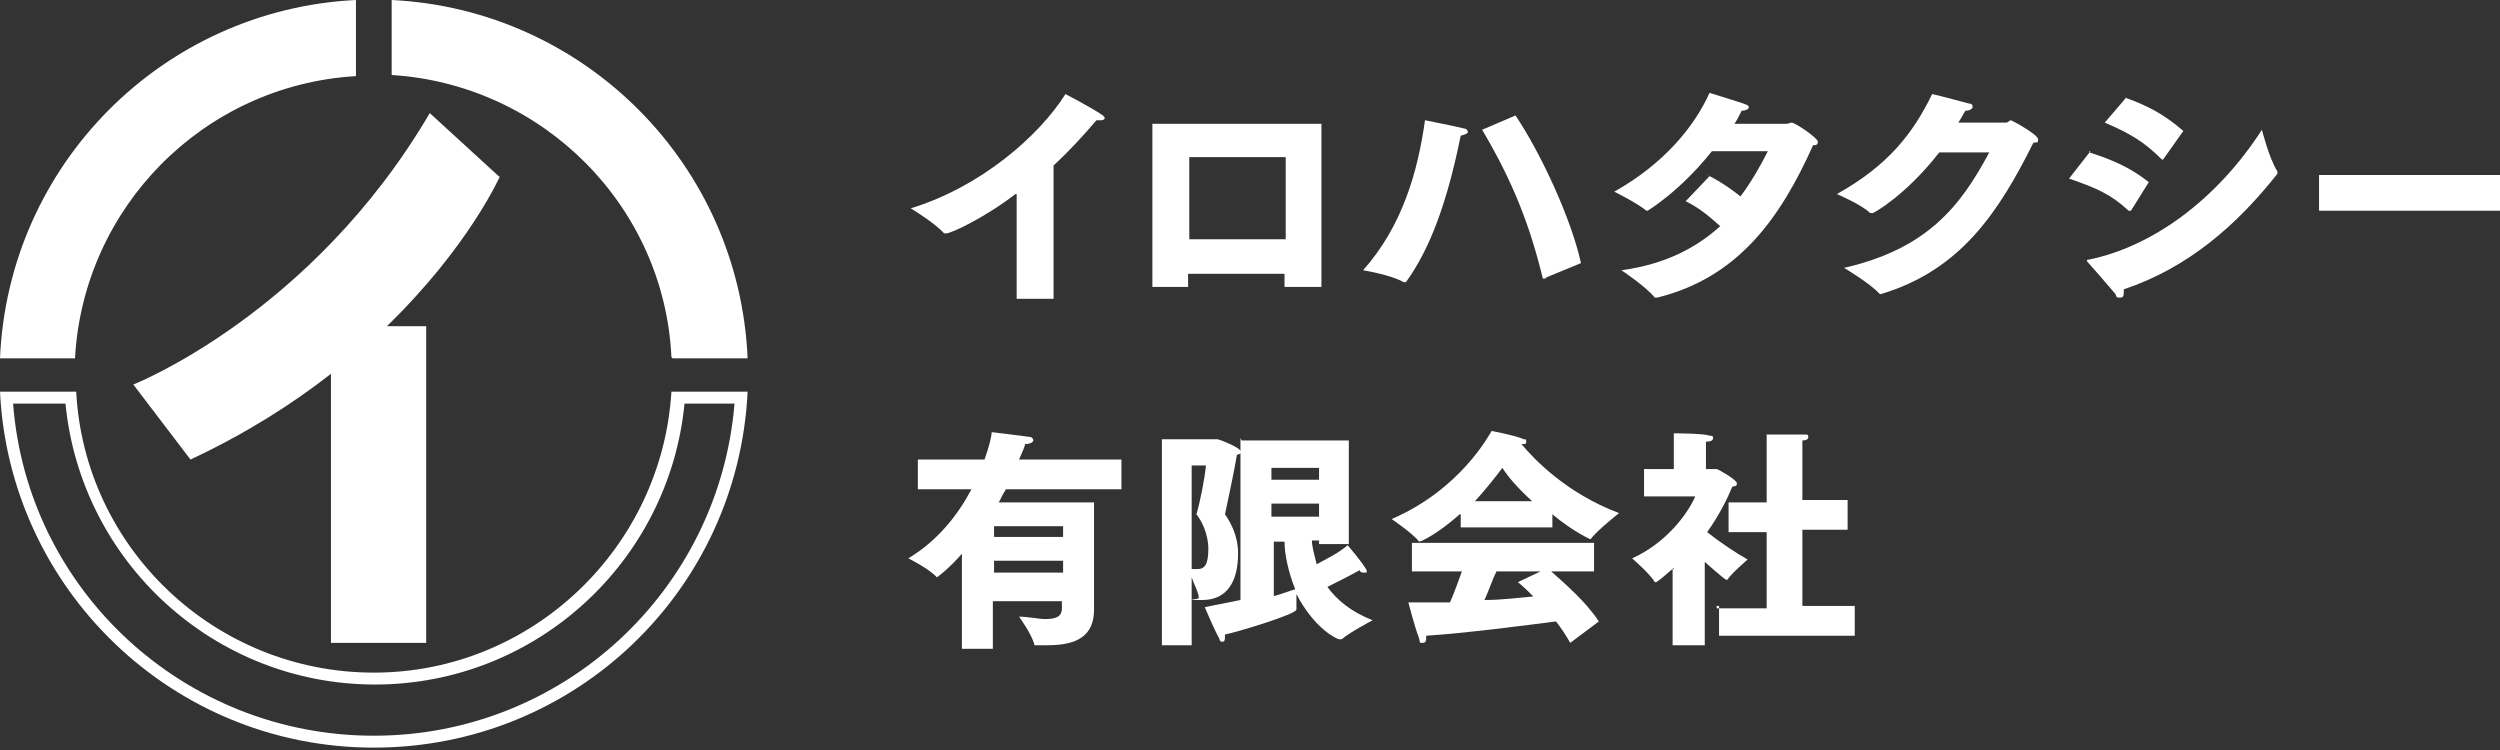
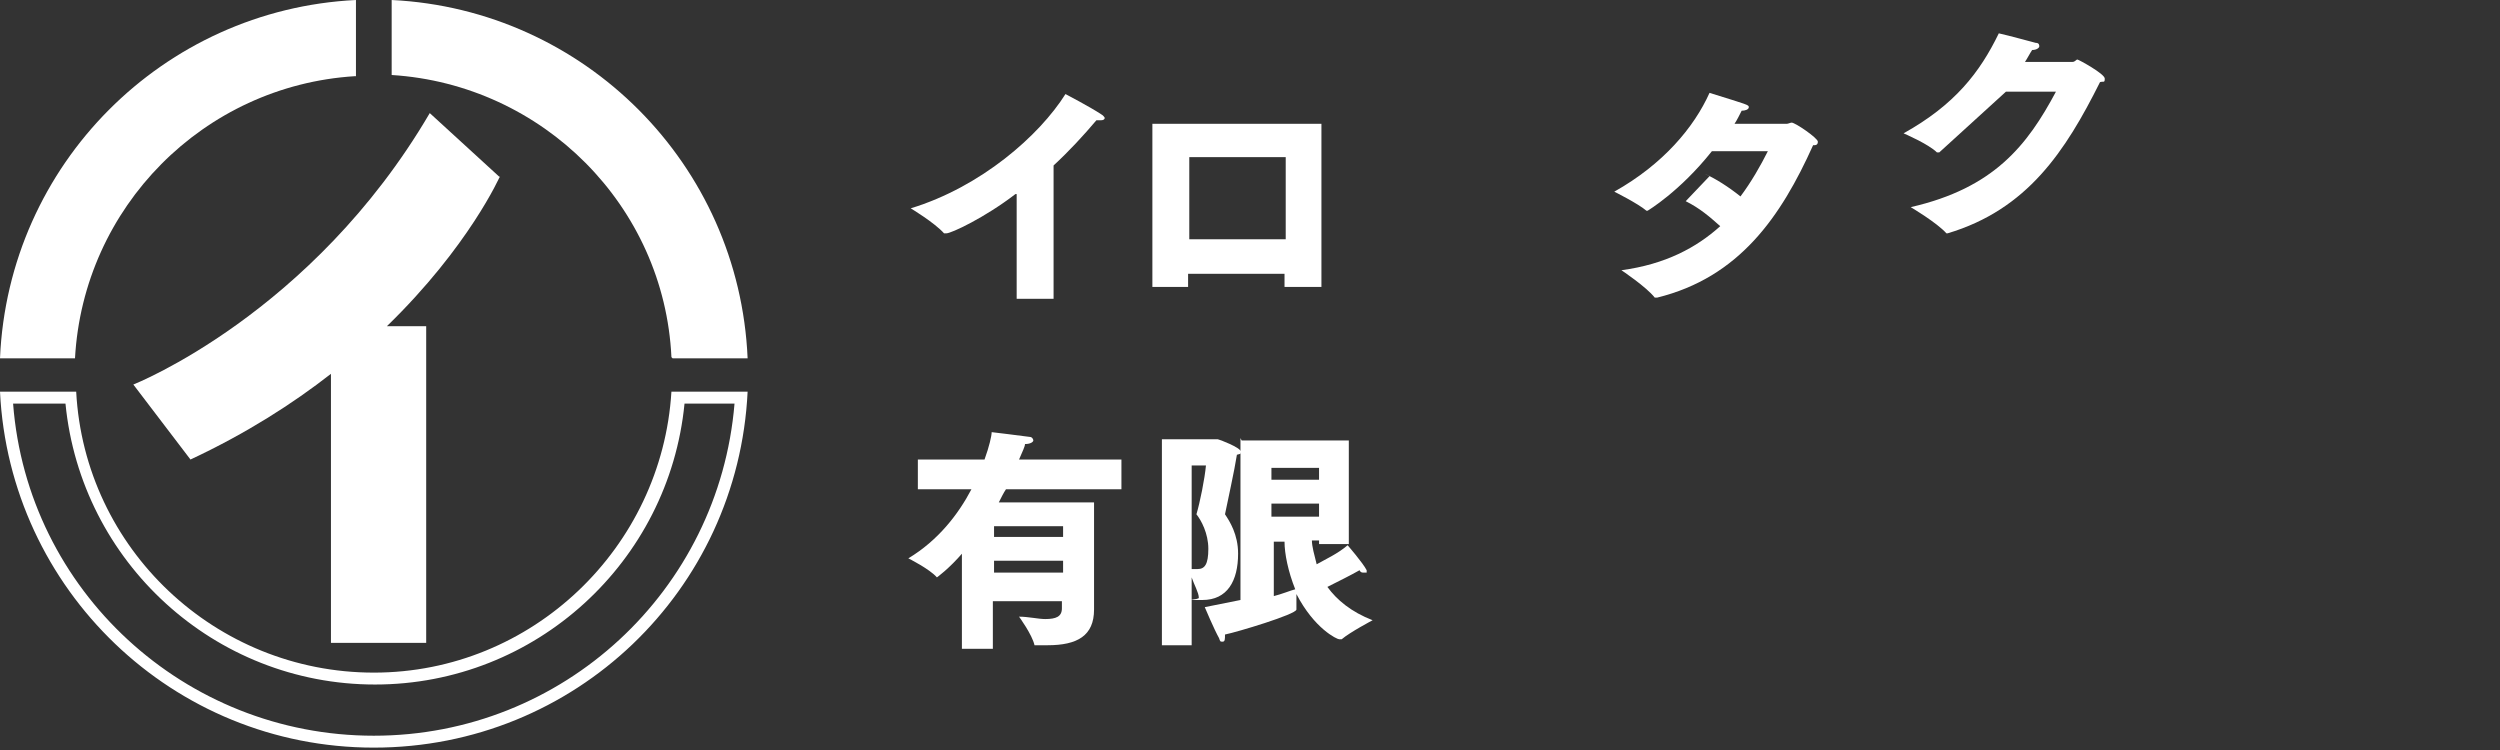
<svg xmlns="http://www.w3.org/2000/svg" id="_レイヤー_1" data-name=" レイヤー 1" version="1.1" viewBox="0 0 210 63">
  <rect x="0" y="0" width="210" height="63" fill="#333333" stroke="none" />
  <defs>
    <style>
      .cls-1 {
        fill: #fff;
        stroke-width: 0px;
      }
    </style>
  </defs>
  <g>
    <path class="cls-1" d="M31.4,56.5c-13.3,0-24.3-10.4-25-23.6H0c.8,16.6,14.5,29.9,31.4,29.9s30.6-13.2,31.4-29.9h-6.4c-.8,13.1-11.7,23.6-25,23.6ZM61.7,33.9c-1.3,15.7-14.4,27.9-30.3,27.9S2.3,49.6,1.1,33.9h4.4c1.3,13.3,12.5,23.6,26,23.6s24.7-10.3,26-23.6h4.4-.2Z" />
    <path class="cls-1" d="M42,14.9l-5.9-5.4c-9.9,16.9-24.9,22.8-24.9,22.8l4.8,6.3c4.7-2.2,8.6-4.7,11.8-7.2v22.6h8v-26.6h-3.3c6.9-6.7,9.5-12.6,9.5-12.6h0Z" />
    <path class="cls-1" d="M29.9,6.3V0C13.7.8.7,13.8,0,30.1h6.3c.7-12.7,10.8-22.9,23.5-23.7h.1Z" />
    <path class="cls-1" d="M56.5,30.1h6.3C62.1,13.8,49.1.8,32.9,0v6.3c12.7.8,22.9,11,23.5,23.7h0Z" />
  </g>
  <g>
    <path class="cls-1" d="M85.3,16.3c-2.6,2-5.4,3.3-5.8,3.3s0,0-.2,0c-.8-.9-2.8-2.1-2.8-2.1,5.9-1.8,10.8-6.1,13-9.6,0,0,2.1,1.1,3,1.7.2.1.3.3.3.3,0,0,0,.2-.3.2h-.4c-1.1,1.3-2.3,2.6-3.6,3.8v11.2h-3.1v-8.8Z" />
    <path class="cls-1" d="M96.8,10.4h14.2v13.7h-3.1v-1.1h-8.1v1.1h-3s0-13.7,0-13.7ZM108,20.1v-6.9h-8.1v6.9h8.1Z" />
-     <path class="cls-1" d="M123,10.8c.2,0,.3.2.3.3s-.2.2-.6.3c-1.1,5.4-2.5,9.4-4.6,12.3h-.2c-.2,0,0,0,0,0-1-.6-3.4-1-3.4-1,3.3-3.7,4.6-8.3,5.2-12.6,0,0,3,.6,3.3.7ZM129.8,23.4h-.2c-1.1-4.5-2.5-8.1-5.1-12.5l2.8-1.2c2.1,3.1,4.7,8.7,5.5,12.4l-2.9,1.2h0Z" />
    <path class="cls-1" d="M143.2,14.6c.9.4,2,1.1,3,1.9.9-1.2,1.7-2.6,2.3-3.8h-4.7c-2.7,3.4-5.4,5-5.4,5h-.1c-.7-.6-2.7-1.6-2.7-1.6,4.1-2.3,6.7-5.4,8-8.3,3.2,1,3.3,1,3.3,1.2s-.3.3-.6.3h0c-.2.4-.4.8-.6,1.1h4.4c.1,0,.3-.1.4-.1.3,0,2.2,1.3,2.2,1.6s-.2.3-.4.3c-2.7,6-6.2,11.1-13.1,12.8h-.2c-.7-.9-2.8-2.3-2.8-2.3,3.7-.5,6.3-1.9,8.3-3.7-.9-.8-1.7-1.5-2.9-2.1l2-2.1-.4-.2Z" />
-     <path class="cls-1" d="M162.9,12.8c-2.8,3.6-5.5,5.1-5.6,5.1h-.2c-.7-.7-2.8-1.6-2.8-1.6,4.3-2.4,6.4-5.1,8-8.4.9.2,2.7.7,3.1.8.3,0,.3.2.3.3s-.2.3-.6.3c-.2.3-.4.7-.6,1h4c.2,0,.3-.2.4-.2s2.3,1.2,2.3,1.6-.1.2-.4.3c-2.9,5.8-6.1,10.7-12.8,12.7h-.1c-.8-.9-3-2.2-3-2.2,7-1.6,9.8-5.2,12.2-9.7h-4.2,0Z" />
-     <path class="cls-1" d="M175.5,12.8c1.9.6,3.5,1.3,5,2.5l-1.5,2.4h-.2c-.2,0,0,0,0,0-1.5-1.4-2.7-1.9-5-2.7l1.8-2.3h-.1ZM191.3,14.4h0v.2c-3.4,4.3-7.5,7.9-12.9,9.7h0c0,.5,0,.7-.3.7s-.3,0-.4-.3c-2.3-2.7-2.4-2.7-2.4-2.8s.1-.1.2-.1c5.3-1.1,10.7-5,14.5-10.9,0,0,.6,2.4,1.3,3.5h0ZM178.5,8.2c2,.7,3.4,1.5,4.9,2.8l-1.7,2.4h-.1c-.1,0,0,0,0,0-1.5-1.5-2.7-2.2-4.8-3.1l1.8-2.1h0Z" />
-     <path class="cls-1" d="M194.8,14.7h15.2v3h-15.2v-3Z" />
+     <path class="cls-1" d="M162.9,12.8h-.2c-.7-.7-2.8-1.6-2.8-1.6,4.3-2.4,6.4-5.1,8-8.4.9.2,2.7.7,3.1.8.3,0,.3.2.3.3s-.2.3-.6.3c-.2.3-.4.7-.6,1h4c.2,0,.3-.2.4-.2s2.3,1.2,2.3,1.6-.1.2-.4.3c-2.9,5.8-6.1,10.7-12.8,12.7h-.1c-.8-.9-3-2.2-3-2.2,7-1.6,9.8-5.2,12.2-9.7h-4.2,0Z" />
    <path class="cls-1" d="M80.9,46.4c-1.2,1.4-2.2,2.1-2.2,2.1h0c-.6-.7-2.4-1.6-2.4-1.6,2.5-1.5,4.2-3.7,5.3-5.8h-4.5v-2.5h5.6c.4-1.1.6-2,.6-2.3,0,0,2.5.3,3.2.4.2,0,.3.2.3.3s-.2.3-.7.3c0,.2-.2.6-.5,1.3h8.6v2.5h-9.7c-.2.3-.4.7-.6,1.1h8v9h0c0,2.2-1.4,3-3.9,3s-.6,0-.9,0c0,0-.2,0-.2,0-.2-.9-1.3-2.4-1.3-2.4.8,0,1.6.2,2.2.2.9,0,1.4-.2,1.4-.9v-.6h-5.8v4h-2.6v-8ZM89.3,45.1v-.9h-5.8v.9h5.8ZM89.3,48.1v-1h-5.8v1h5.8Z" />
    <path class="cls-1" d="M97.6,36.9h4.4c0,0,.2,0,.3,0s1.9.7,1.9,1,0,.2-.3.3c-.2,1.3-.8,4-1,5,.4.6,1.1,1.7,1.1,3.3,0,2.3-.9,3.9-3,3.9s-.2,0-.3-.2c0-.4-.4-1.1-.6-1.7v5.7h-2.5v-17.1h0ZM100.1,47.8h.5c.6,0,.9-.4.9-1.7s-.6-2.4-1-2.9c.3-1,.7-3,.8-4.1h-1.2v8.6h0ZM104.3,37h9v8.7h-2.5v-.3h-.6c0,.5.2,1.2.4,2,.7-.4,1.8-.9,2.6-1.6,0,0,1.3,1.5,1.6,2.1v.2s0,0-.2,0-.3,0-.4-.2c-.7.4-1.9,1-2.7,1.4.8,1.1,2,2.1,3.8,2.8,0,0-1.9,1-2.6,1.6,0,0,0,0-.2,0s-2.1-.9-3.6-3.8v1.3h0c0,.4-5,1.9-6,2.1h0c0,.4,0,.6-.2.6s-.2,0-.3-.3c-.4-.7-1.2-2.6-1.2-2.6,1-.2,2-.4,3-.6v-13.8.2ZM110.8,40.3v-1h-4v1h4ZM110.8,43.4v-1.1h-4v1.1h4ZM106.9,50.1c.8-.2,1.5-.5,1.9-.6-.6-1.5-.9-3-.9-4h-.9v4.6h0Z" />
-     <path class="cls-1" d="M122.5,43.3c-1.7,1.5-3.1,2.2-3.3,2.2s0,0,0,0c-.4-.6-2.3-1.9-2.3-1.9,5.8-2.5,8.2-7.1,8.4-7.4,0,0,2.1.4,2.7.7.2,0,.2,0,.2.2s0,.2-.4.2c1,1.2,3.7,4.1,8.2,5.8,0,0-1.9,1.5-2.4,2.2h0s-1.4-.6-3.2-2.1v1.1h-7.7v-1.1h-.1ZM118.6,45.6h15.3v2.4h-3.6c1,.9,2.9,2.5,4,4.2l-2.4,1.8c-.4-.7-.8-1.3-1.2-1.8-2.3.3-7.7,1-10.9,1.2h0c0,.4,0,.6-.3.6s-.2,0-.3-.4c-.3-.7-.9-3-.9-3h3.5c.4-.9.7-1.8,1-2.6h-4.2s0-2.4,0-2.4ZM128.7,42.1c-1.1-1-2-2-2.5-2.8-.6.8-1.4,1.8-2.3,2.8h4.9,0ZM129.4,48h-3.7c-.3.6-.6,1.5-1,2.4,1.5,0,2.9-.2,4.1-.3-.4-.4-.8-.8-1.3-1.2l1.9-.9Z" />
-     <path class="cls-1" d="M140.6,47.7c-.8.7-1.4,1.2-1.5,1.2s0,0-.1,0c-.3-.6-1.9-2-1.9-2,2.9-1.3,4.7-3.8,5.3-5.2h-4.3v-2.3h2.5v-3s2.6,0,3,.2c.2,0,.3,0,.3.2s-.2.3-.6.3v2.3h.6s.2,0,.3,0,1.7.9,1.7,1.2-.2.2-.4.3c-.4,1-1.1,2.4-2.1,3.8,1,.8,2.5,1.8,3.4,2.3,0,0-1.4,1.2-1.7,1.7,0,0,0,0-.1,0s-1.7-1.4-1.8-1.5v7h-2.7v-6.4h.1ZM144.2,51.1h4.2v-6.4h-3.2v-2.5h3.2v-5.7s2.8,0,3.2,0c.2,0,.3,0,.3.2s-.2.3-.5.3v5h3.8v2.5h-3.8v6.4h4.4v2.5h-11.4v-2.5h-.2Z" />
  </g>
</svg>